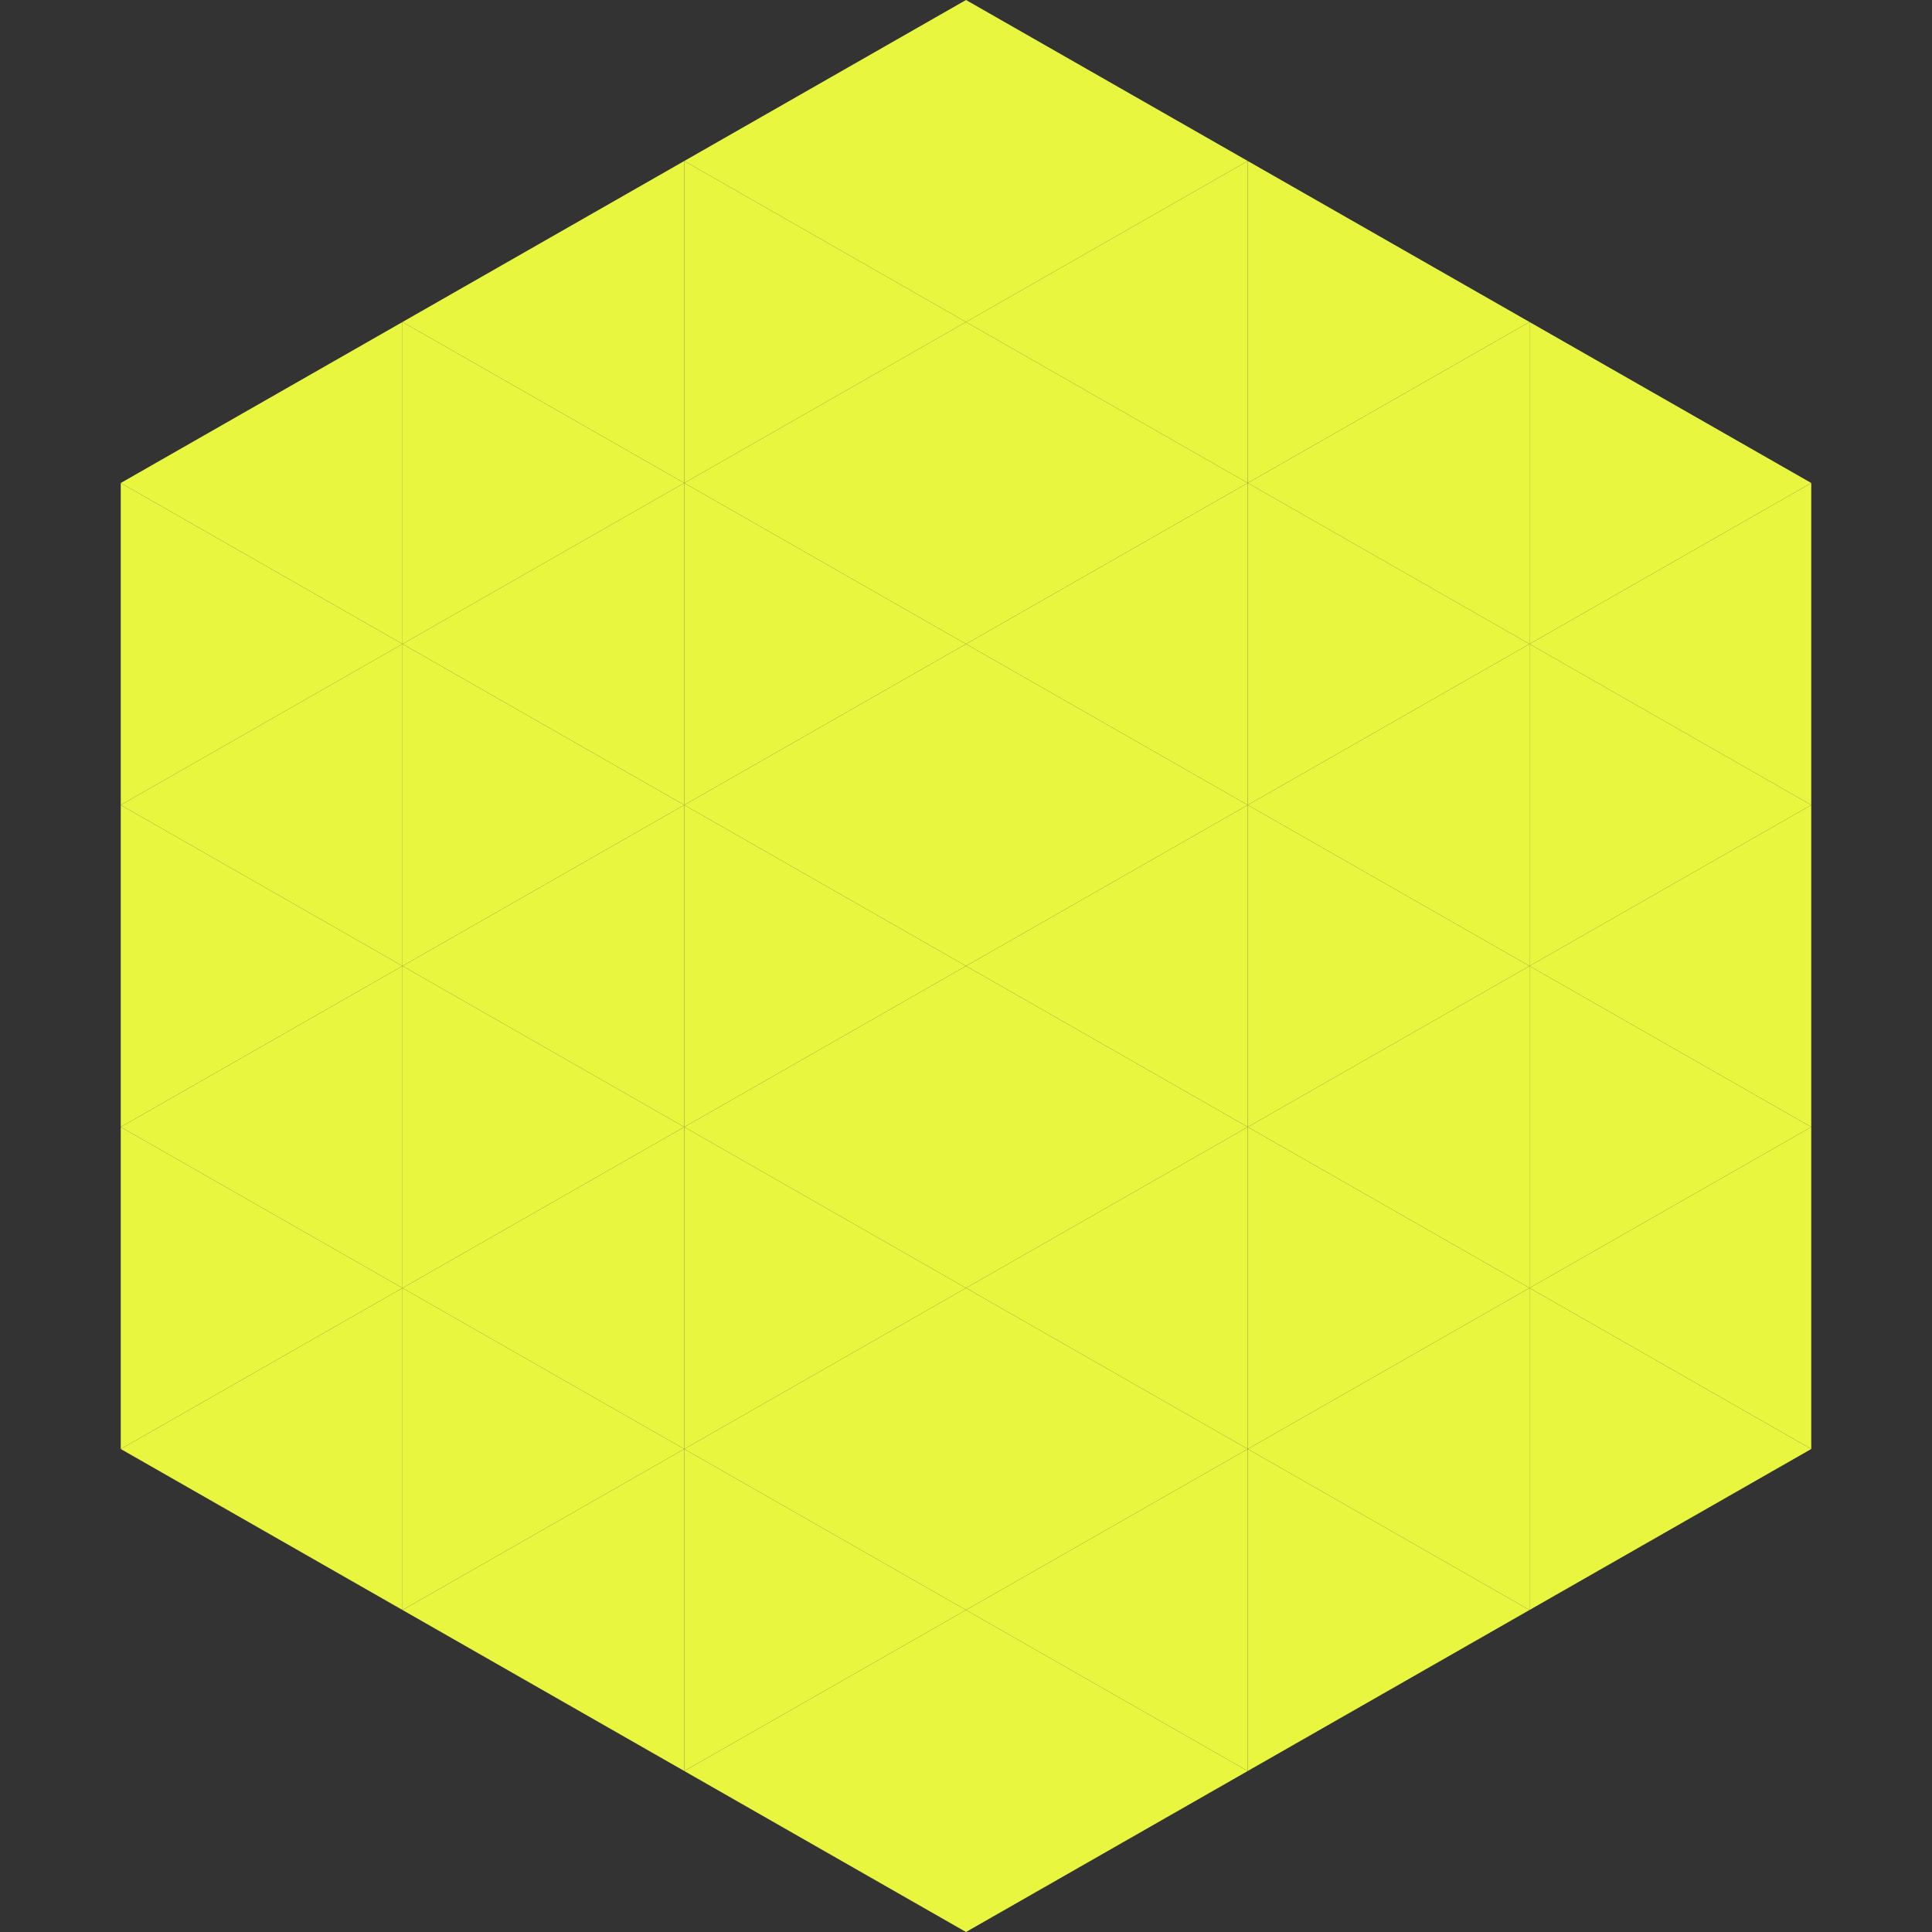
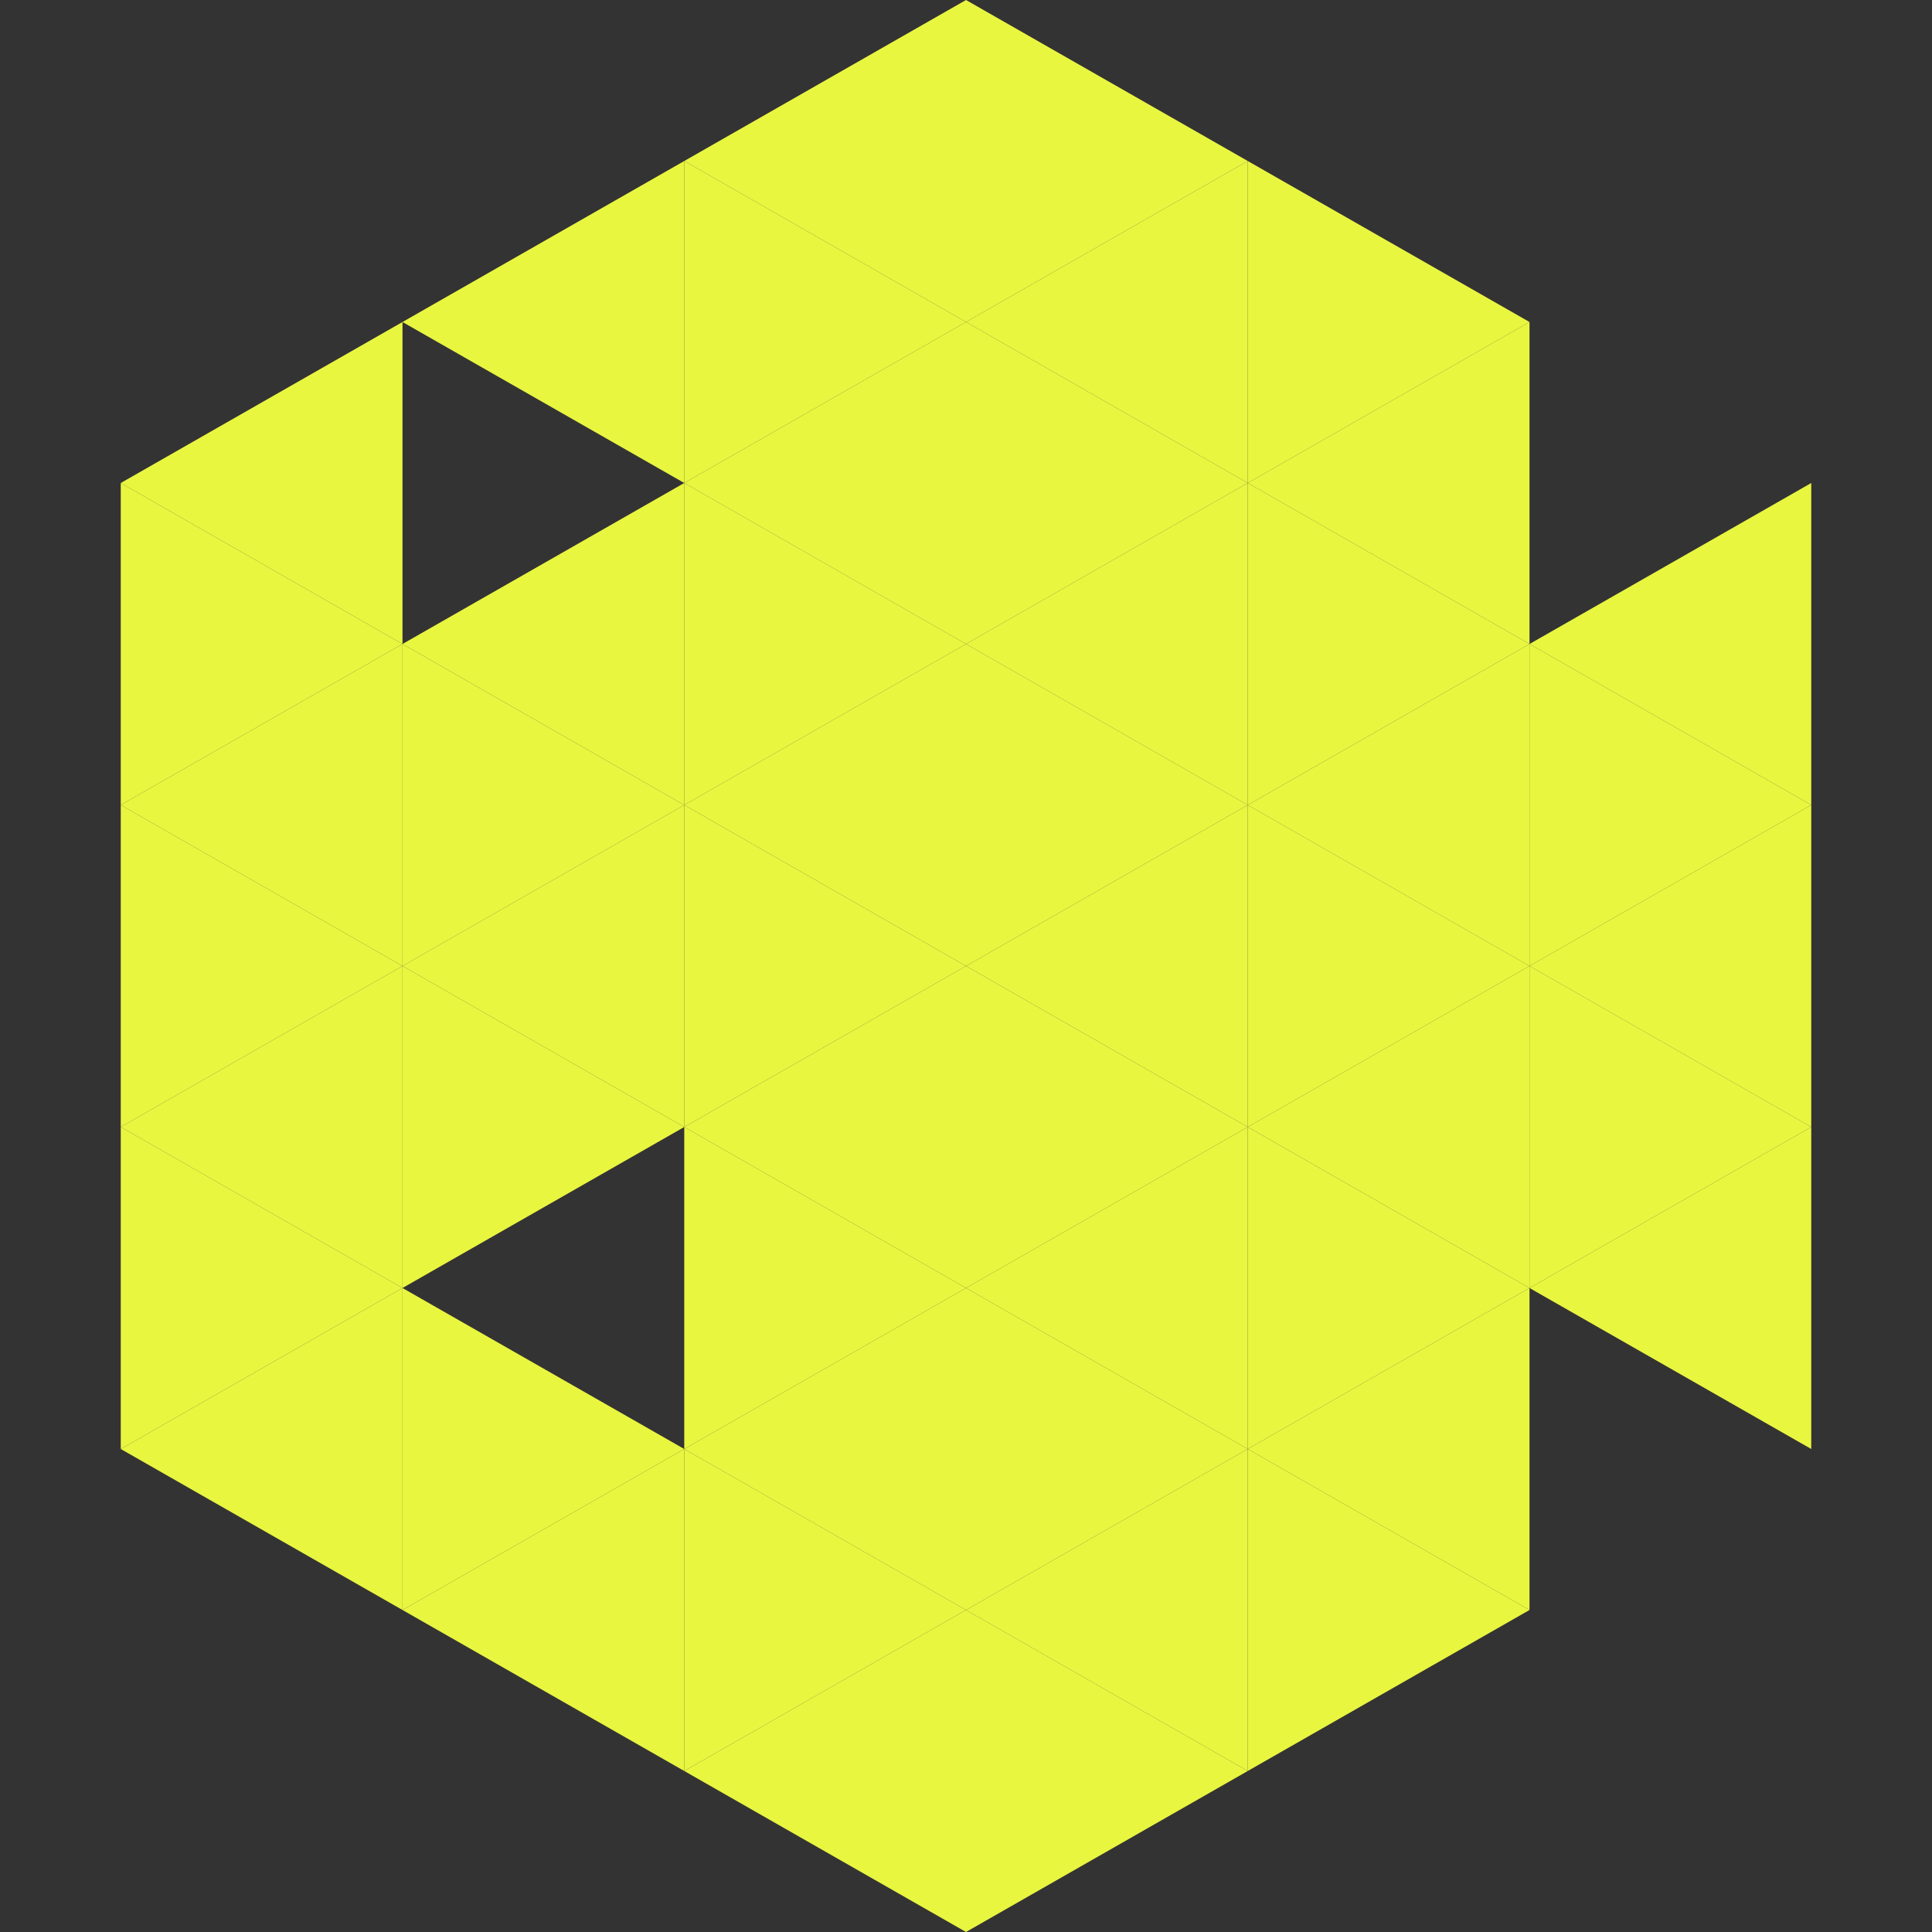
<svg xmlns="http://www.w3.org/2000/svg" width="240" height="240">
  <rect width="100%" height="100%" fill="#333333" stroke="none" />
  <polygon points="50,40 15,60 50,80" style="fill:rgb(233,246,64)" />
-   <polygon points="190,40 225,60 190,80" style="fill:rgb(233,246,64)" />
  <polygon points="15,60 50,80 15,100" style="fill:rgb(233,246,64)" />
  <polygon points="225,60 190,80 225,100" style="fill:rgb(233,246,64)" />
  <polygon points="50,80 15,100 50,120" style="fill:rgb(233,246,64)" />
  <polygon points="190,80 225,100 190,120" style="fill:rgb(233,246,64)" />
  <polygon points="15,100 50,120 15,140" style="fill:rgb(233,246,64)" />
  <polygon points="225,100 190,120 225,140" style="fill:rgb(233,246,64)" />
  <polygon points="50,120 15,140 50,160" style="fill:rgb(233,246,64)" />
  <polygon points="190,120 225,140 190,160" style="fill:rgb(233,246,64)" />
  <polygon points="15,140 50,160 15,180" style="fill:rgb(233,246,64)" />
  <polygon points="225,140 190,160 225,180" style="fill:rgb(233,246,64)" />
  <polygon points="50,160 15,180 50,200" style="fill:rgb(233,246,64)" />
-   <polygon points="190,160 225,180 190,200" style="fill:rgb(233,246,64)" />
  <polygon points="15,180 50,200 15,220" style="fill:rgb(255,255,255); fill-opacity:0" />
  <polygon points="225,180 190,200 225,220" style="fill:rgb(255,255,255); fill-opacity:0" />
  <polygon points="50,0 85,20 50,40" style="fill:rgb(255,255,255); fill-opacity:0" />
  <polygon points="190,0 155,20 190,40" style="fill:rgb(255,255,255); fill-opacity:0" />
  <polygon points="85,20 50,40 85,60" style="fill:rgb(233,246,64)" />
  <polygon points="155,20 190,40 155,60" style="fill:rgb(233,246,64)" />
-   <polygon points="50,40 85,60 50,80" style="fill:rgb(233,246,64)" />
  <polygon points="190,40 155,60 190,80" style="fill:rgb(233,246,64)" />
  <polygon points="85,60 50,80 85,100" style="fill:rgb(233,246,64)" />
  <polygon points="155,60 190,80 155,100" style="fill:rgb(233,246,64)" />
  <polygon points="50,80 85,100 50,120" style="fill:rgb(233,246,64)" />
  <polygon points="190,80 155,100 190,120" style="fill:rgb(233,246,64)" />
  <polygon points="85,100 50,120 85,140" style="fill:rgb(233,246,64)" />
  <polygon points="155,100 190,120 155,140" style="fill:rgb(233,246,64)" />
  <polygon points="50,120 85,140 50,160" style="fill:rgb(233,246,64)" />
  <polygon points="190,120 155,140 190,160" style="fill:rgb(233,246,64)" />
-   <polygon points="85,140 50,160 85,180" style="fill:rgb(233,246,64)" />
  <polygon points="155,140 190,160 155,180" style="fill:rgb(233,246,64)" />
  <polygon points="50,160 85,180 50,200" style="fill:rgb(233,246,64)" />
  <polygon points="190,160 155,180 190,200" style="fill:rgb(233,246,64)" />
  <polygon points="85,180 50,200 85,220" style="fill:rgb(233,246,64)" />
  <polygon points="155,180 190,200 155,220" style="fill:rgb(233,246,64)" />
  <polygon points="120,0 85,20 120,40" style="fill:rgb(233,246,64)" />
  <polygon points="120,0 155,20 120,40" style="fill:rgb(233,246,64)" />
  <polygon points="85,20 120,40 85,60" style="fill:rgb(233,246,64)" />
  <polygon points="155,20 120,40 155,60" style="fill:rgb(233,246,64)" />
  <polygon points="120,40 85,60 120,80" style="fill:rgb(233,246,64)" />
  <polygon points="120,40 155,60 120,80" style="fill:rgb(233,246,64)" />
  <polygon points="85,60 120,80 85,100" style="fill:rgb(233,246,64)" />
  <polygon points="155,60 120,80 155,100" style="fill:rgb(233,246,64)" />
  <polygon points="120,80 85,100 120,120" style="fill:rgb(233,246,64)" />
  <polygon points="120,80 155,100 120,120" style="fill:rgb(233,246,64)" />
  <polygon points="85,100 120,120 85,140" style="fill:rgb(233,246,64)" />
  <polygon points="155,100 120,120 155,140" style="fill:rgb(233,246,64)" />
  <polygon points="120,120 85,140 120,160" style="fill:rgb(233,246,64)" />
  <polygon points="120,120 155,140 120,160" style="fill:rgb(233,246,64)" />
  <polygon points="85,140 120,160 85,180" style="fill:rgb(233,246,64)" />
  <polygon points="155,140 120,160 155,180" style="fill:rgb(233,246,64)" />
  <polygon points="120,160 85,180 120,200" style="fill:rgb(233,246,64)" />
  <polygon points="120,160 155,180 120,200" style="fill:rgb(233,246,64)" />
  <polygon points="85,180 120,200 85,220" style="fill:rgb(233,246,64)" />
  <polygon points="155,180 120,200 155,220" style="fill:rgb(233,246,64)" />
  <polygon points="120,200 85,220 120,240" style="fill:rgb(233,246,64)" />
  <polygon points="120,200 155,220 120,240" style="fill:rgb(233,246,64)" />
  <polygon points="85,220 120,240 85,260" style="fill:rgb(255,255,255); fill-opacity:0" />
  <polygon points="155,220 120,240 155,260" style="fill:rgb(255,255,255); fill-opacity:0" />
</svg>